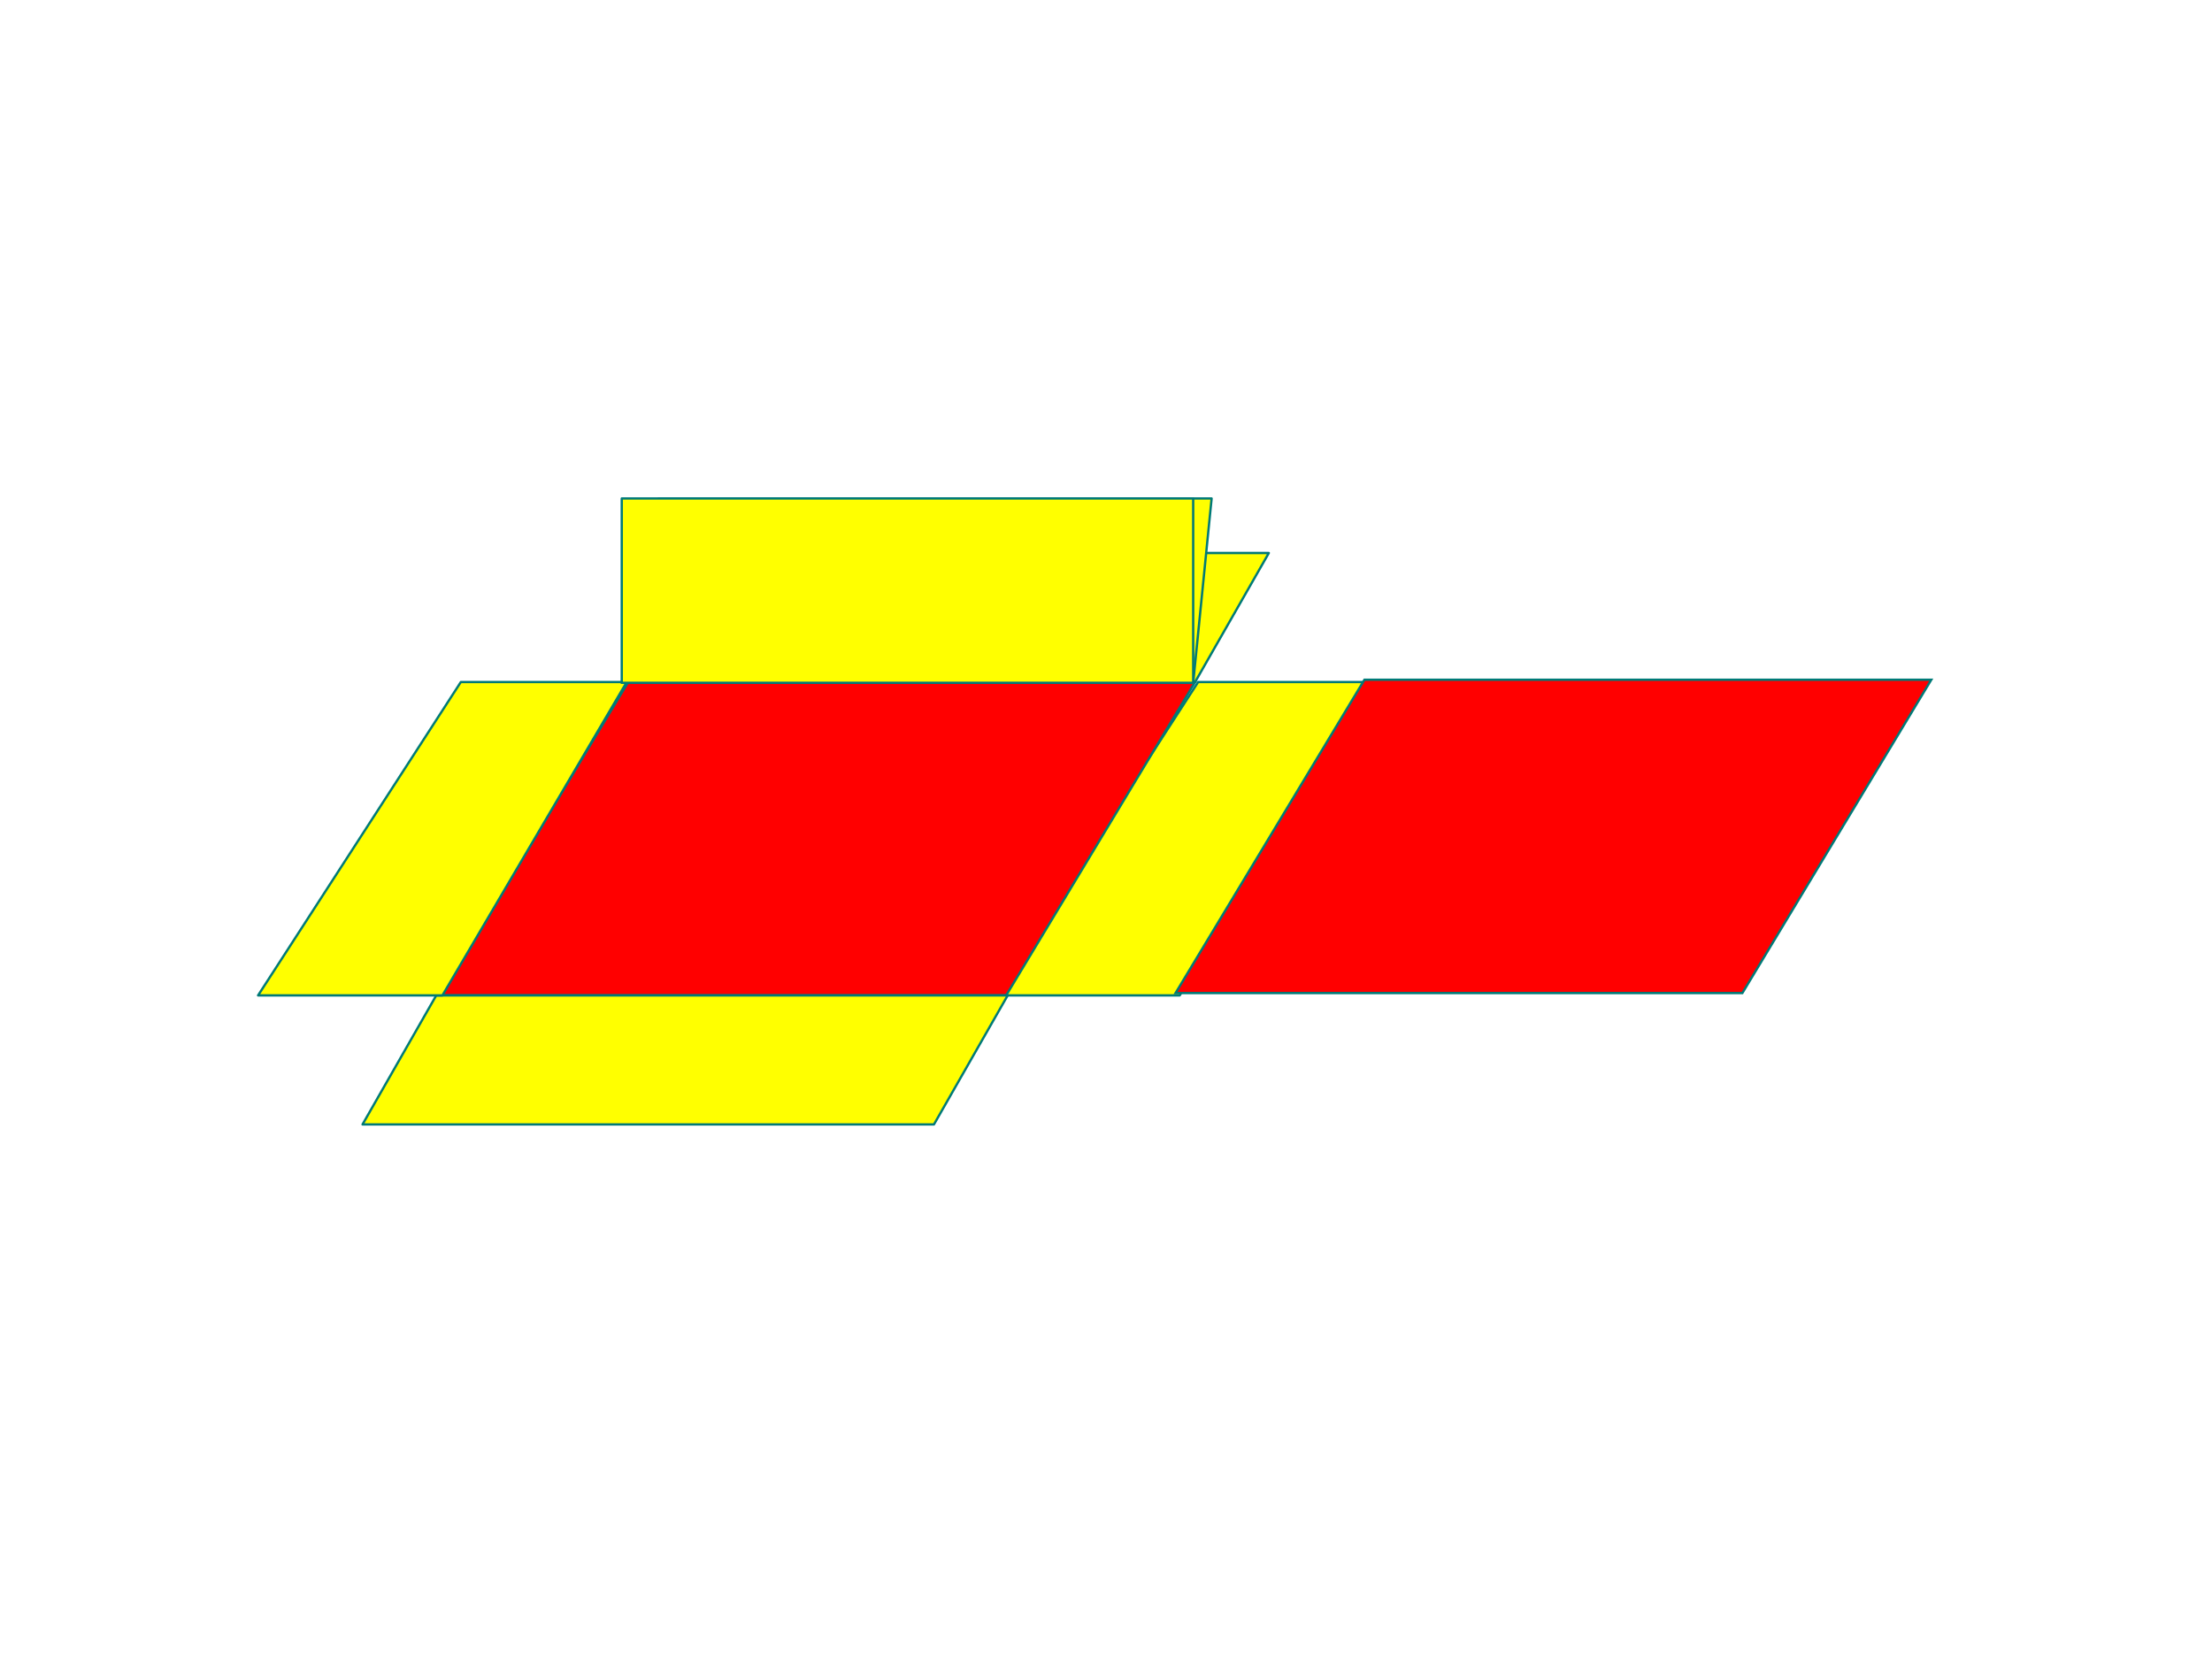
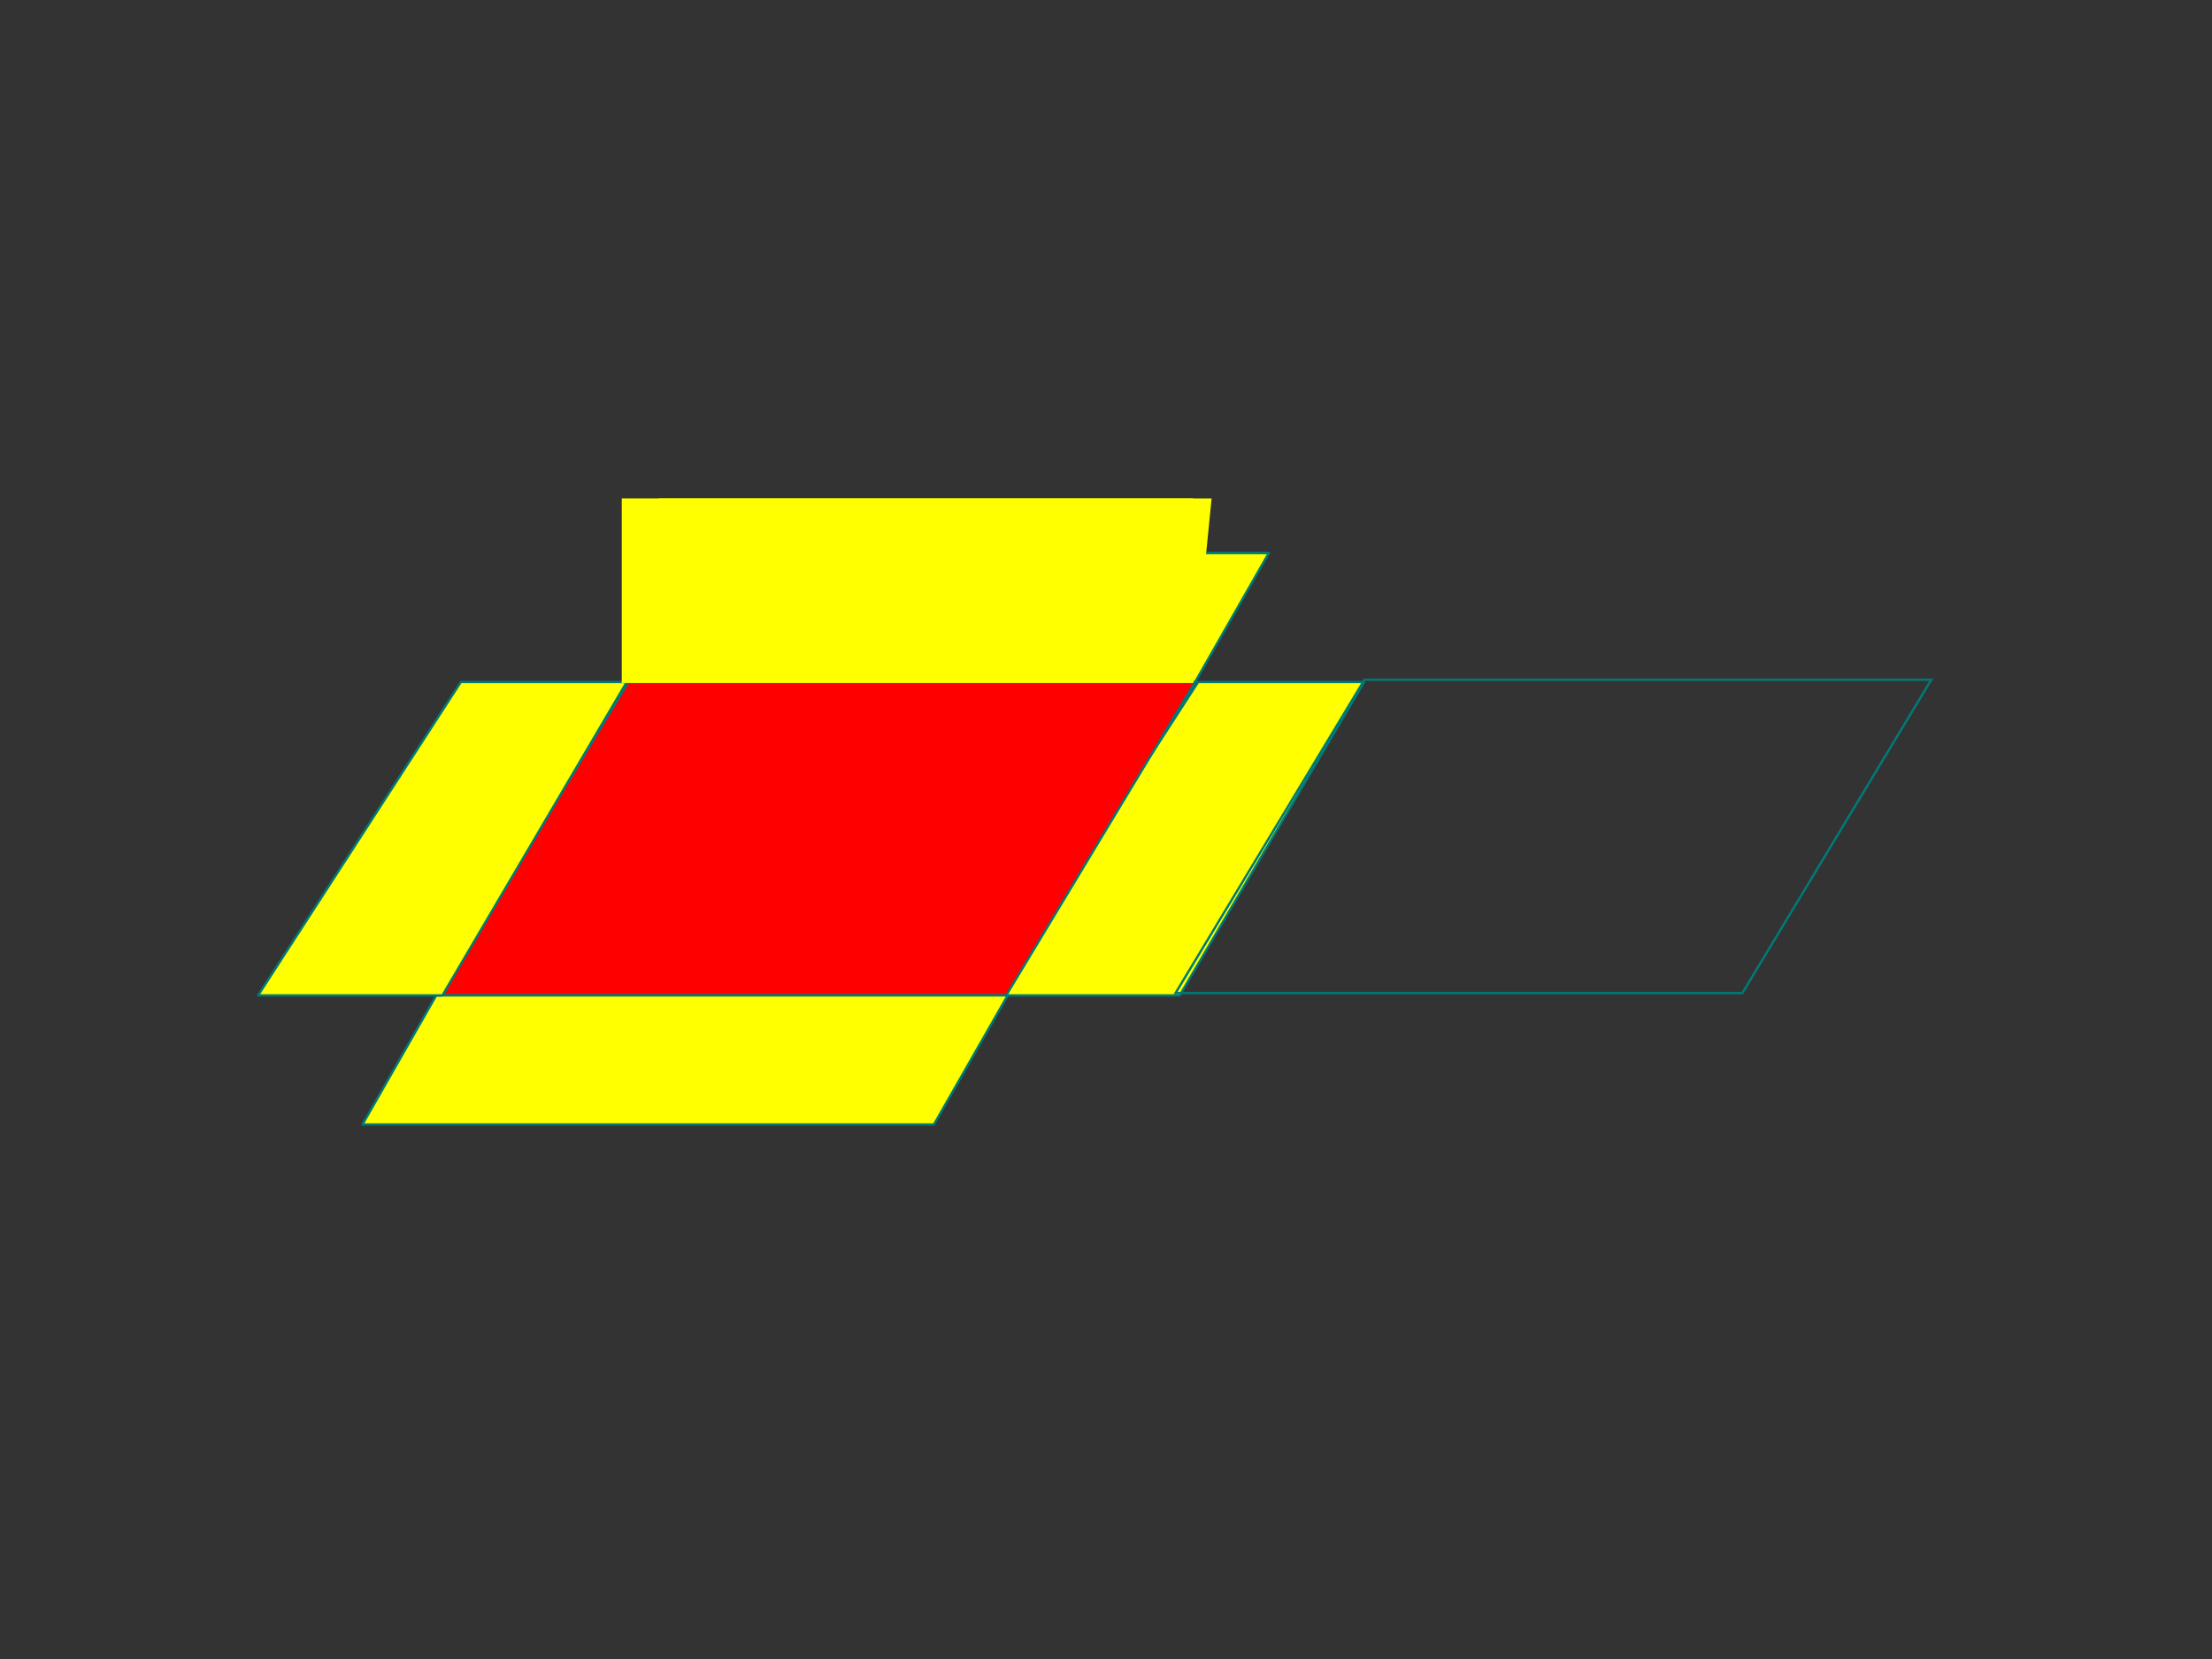
<svg xmlns="http://www.w3.org/2000/svg" version="1.1" width="720pt" height="540pt" viewBox="0 0 720 540">
  <rect x="0" y="0" width="720" height="540" fill="#333333" stroke="none" />
  <g enable-background="new">
    <g>
      <g id="Layer-1" data-name="Artifact">
        <clipPath id="cp62">
          <path transform="matrix(1,0,0,-1,0,540)" d="M 0 0 L 720 0 L 720 540 L 0 540 Z " fill-rule="evenodd" />
        </clipPath>
        <g clip-path="url(#cp62)">
-           <path transform="matrix(1,0,0,-1,0,540)" d="M 0 0 L 720 0 L 720 540 L 0 540 Z " fill="#ffffff" fill-rule="evenodd" />
-         </g>
+           </g>
      </g>
      <g id="Layer-1" data-name="P">
        <path transform="matrix(1,0,0,-1,0,540)" d="M 444 318 L 390 318 L 324 216 L 384 216 L 444 318 Z " fill="#ffff00" fill-rule="evenodd" />
        <path transform="matrix(1,0,0,-1,0,540)" stroke-width=".75" stroke-linecap="butt" stroke-linejoin="round" fill="none" stroke="#007a77" d="M 444 318 L 390 318 L 324 216 L 384 216 L 444 318 Z " />
      </g>
      <g id="Layer-1" data-name="P">
        <path transform="matrix(1,0,0,-1,0,540)" d="M 143 216 L 204.5 318 L 389 318 L 327.5 216 Z " fill="#ff0000" fill-rule="evenodd" />
        <path transform="matrix(1,0,0,-1,0,540)" stroke-width=".75" stroke-linecap="butt" stroke-miterlimit="8" stroke-linejoin="miter" fill="none" stroke="#007a77" d="M 143 216 L 204.5 318 L 389 318 L 327.5 216 Z " />
      </g>
      <g id="Layer-1" data-name="P">
-         <path transform="matrix(1,0,0,-1,0,540)" d="M 382.63 216.75 L 444.12 318.75 L 628.63 318.75 L 567.13 216.75 Z " fill="#ff0000" fill-rule="evenodd" />
        <path transform="matrix(1,0,0,-1,0,540)" stroke-width=".75" stroke-linecap="butt" stroke-miterlimit="8" stroke-linejoin="miter" fill="none" stroke="#007a77" d="M 382.63 216.75 L 444.12 318.75 L 628.63 318.75 L 567.13 216.75 Z " />
      </g>
      <g id="Layer-1" data-name="P">
        <path transform="matrix(1,0,0,-1,0,540)" d="M 118 174 L 142 216 L 328 216 L 304 174 L 118 174 Z " fill="#ffff00" fill-rule="evenodd" />
        <path transform="matrix(1,0,0,-1,0,540)" stroke-width=".75" stroke-linecap="butt" stroke-linejoin="round" fill="none" stroke="#007a77" d="M 118 174 L 142 216 L 328 216 L 304 174 L 118 174 Z " />
      </g>
      <g id="Layer-1" data-name="P">
        <path transform="matrix(1,0,0,-1,0,540)" d="M 203 318 L 227 360 L 413 360 L 389 318 L 203 318 Z " fill="#ffff00" fill-rule="evenodd" />
        <path transform="matrix(1,0,0,-1,0,540)" stroke-width=".75" stroke-linecap="butt" stroke-linejoin="round" fill="none" stroke="#007a77" d="M 203 318 L 227 360 L 413 360 L 389 318 L 203 318 Z " />
      </g>
      <g id="Layer-1" data-name="P">
        <path transform="matrix(1,0,0,-1,0,540)" d="M 204 318 L 150 318 L 84 216 L 144 216 L 204 318 Z " fill="#ffff00" fill-rule="evenodd" />
        <path transform="matrix(1,0,0,-1,0,540)" stroke-width=".75" stroke-linecap="butt" stroke-linejoin="round" fill="none" stroke="#007a77" d="M 204 318 L 150 318 L 84 216 L 144 216 L 204 318 Z " />
      </g>
      <g id="Layer-1" data-name="P">
        <path transform="matrix(1,0,0,-1,0,540)" d="M 202.38 317.75 L 214.38 377.75 L 394.38 377.75 L 388.38 317.75 L 202.38 317.75 Z " fill="#ffff00" fill-rule="evenodd" />
-         <path transform="matrix(1,0,0,-1,0,540)" stroke-width=".75" stroke-linecap="butt" stroke-linejoin="round" fill="none" stroke="#007a77" d="M 202.38 317.75 L 214.38 377.75 L 394.38 377.75 L 388.38 317.75 L 202.38 317.75 Z " />
      </g>
      <g id="Layer-1" data-name="P">
        <path transform="matrix(1,0,0,-1,0,540)" d="M 202.38 317.75 L 388.38 317.75 L 388.38 377.75 L 202.38 377.75 Z " fill="#ffff00" fill-rule="evenodd" />
-         <path transform="matrix(1,0,0,-1,0,540)" stroke-width=".75" stroke-linecap="butt" stroke-linejoin="round" fill="none" stroke="#007a77" d="M 202.38 317.75 L 388.38 317.75 L 388.38 377.75 L 202.38 377.75 Z " />
      </g>
      <g id="Layer-1" data-name="Artifact">
</g>
    </g>
  </g>
</svg>